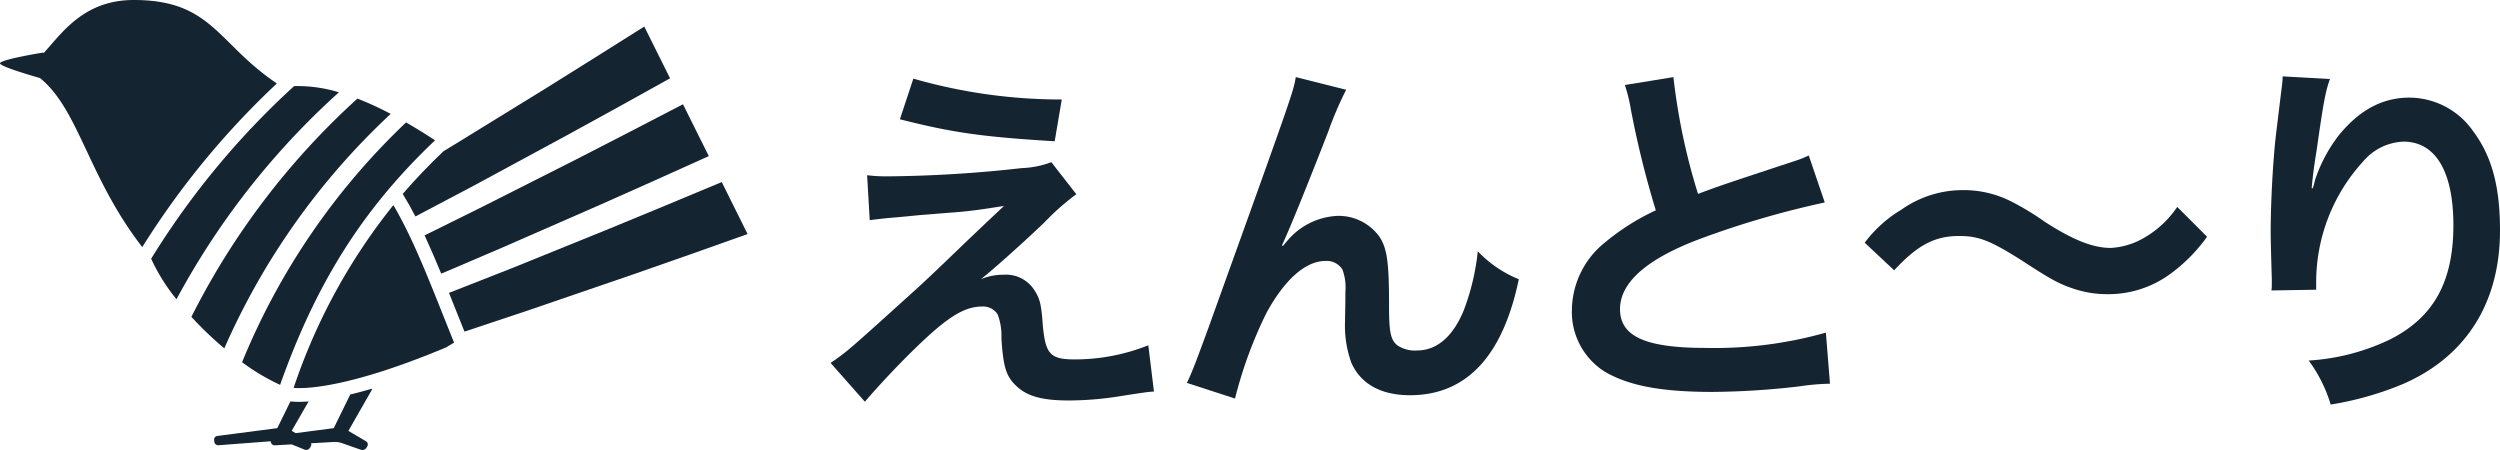
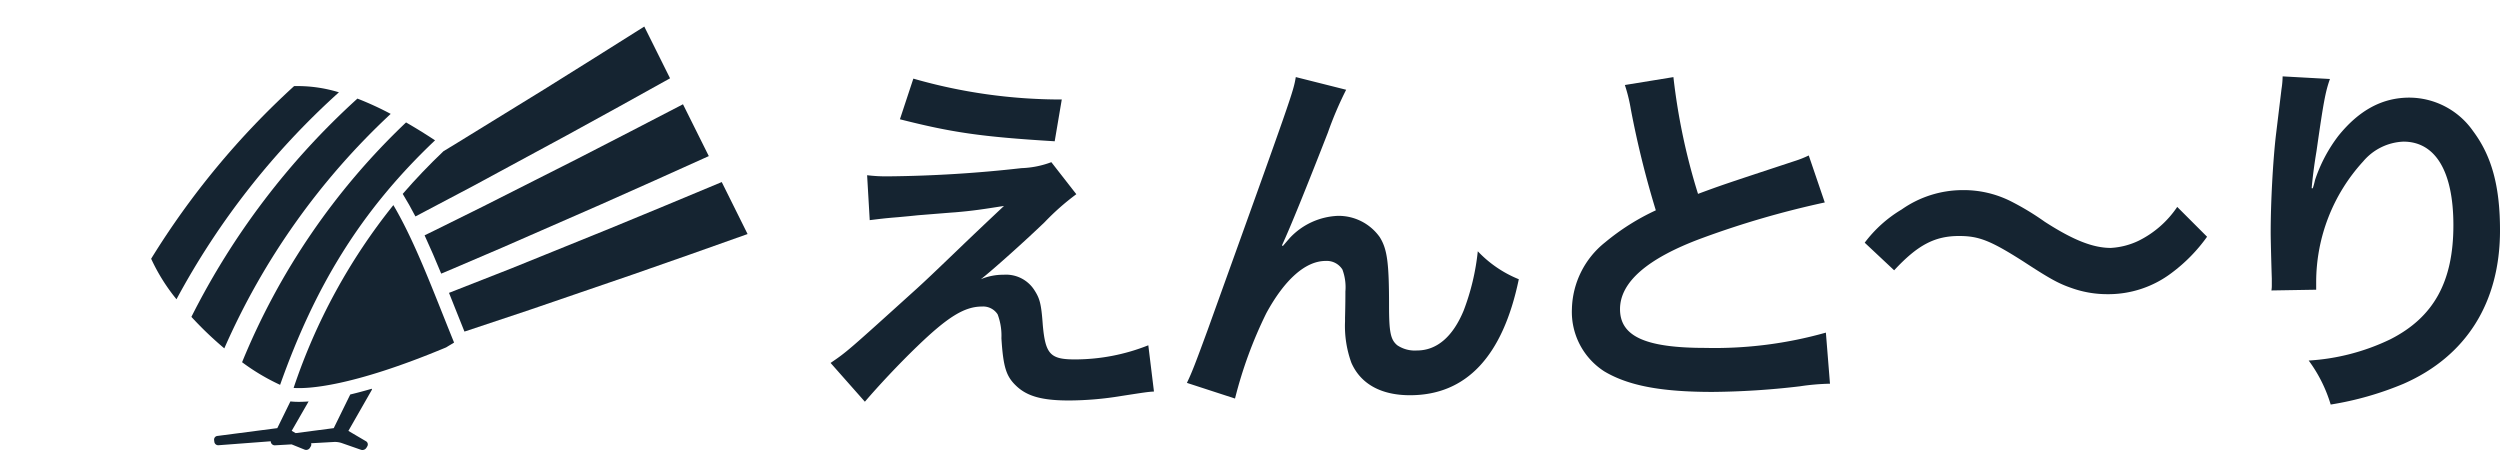
<svg xmlns="http://www.w3.org/2000/svg" width="265.299" height="47.758" viewBox="0 0 265.299 47.758">
  <path d="M191.094,327.981a16.732,16.732,0,0,0,2.335.119,135.9,135.9,0,0,0,14.049-.871,9.848,9.848,0,0,0,3.166-.633l2.65,3.4a26.075,26.075,0,0,0-3.361,2.968c-2.14,2.057-5.542,5.1-6.769,6.054a6.112,6.112,0,0,1,2.414-.475,3.564,3.564,0,0,1,3.285,1.664c.554.869.712,1.423.871,3.64.277,3.127.792,3.681,3.4,3.681a21.032,21.032,0,0,0,7.8-1.5l.6,4.908c-.673.04-.91.079-3.483.475a34.763,34.763,0,0,1-5.541.475c-2.81,0-4.393-.435-5.54-1.5-1.108-1.029-1.426-1.979-1.624-5.105a6.419,6.419,0,0,0-.4-2.532,1.827,1.827,0,0,0-1.662-.832c-1.86,0-3.641,1.108-6.847,4.2-2.017,1.939-4.154,4.235-5.58,5.9l-3.64-4.116c1.74-1.187,1.74-1.187,9.182-7.915.909-.83,1.621-1.5,4.59-4.352q1.6-1.543,4.631-4.393c-2.256.356-3.284.515-5.144.673-.554.04-.554.04-4,.317-.751.079-.751.079-2.057.2-1.466.12-1.743.16-3.049.318ZM196,317.73a56.783,56.783,0,0,0,15.751,2.216L211,324.379c-7.876-.475-10.962-.95-16.425-2.335Z" transform="translate(-99.076 -309.387)" fill="#152431" />
  <path d="M226.055,335.538c.237-.277.237-.277.752-.871a7.4,7.4,0,0,1,5.1-2.335,5.357,5.357,0,0,1,4.433,2.256c.792,1.266.989,2.691.989,7.243,0,2.85.16,3.64.871,4.233a3.325,3.325,0,0,0,2.1.554c2.1,0,3.8-1.463,4.947-4.235a24.793,24.793,0,0,0,1.5-6.292,12.376,12.376,0,0,0,4.352,2.967c-1.7,8.193-5.578,12.309-11.555,12.309-3.046,0-5.223-1.187-6.212-3.443a11.442,11.442,0,0,1-.673-4.392v-.4c.038-1.425.038-2.375.038-2.77a5.4,5.4,0,0,0-.317-2.335,1.958,1.958,0,0,0-1.781-.91c-2.136,0-4.352,1.979-6.291,5.539a45.32,45.32,0,0,0-3.325,9.063l-5.105-1.662c.554-1.148.91-2.1,2.175-5.539,9.1-25.29,9.1-25.29,9.381-26.913l5.343,1.346a38.045,38.045,0,0,0-1.941,4.551c-2.255,5.778-4,10.092-4.868,11.952Z" transform="translate(-89.924 -309.426)" fill="#152431" />
  <path d="M257.619,317.609A66.454,66.454,0,0,0,260.23,330c2.574-.95,2.574-.95,10.251-3.483a10.836,10.836,0,0,0,1.5-.594l1.7,4.987a96.7,96.7,0,0,0-13.062,3.8c-5.777,2.138-8.666,4.67-8.666,7.521,0,2.888,2.691,4.115,9.063,4.115a43.33,43.33,0,0,0,12.783-1.623l.435,5.422a24.634,24.634,0,0,0-3.206.277,83.638,83.638,0,0,1-9.262.594c-5.5,0-8.944-.673-11.477-2.177a7.492,7.492,0,0,1-3.442-6.608,9.3,9.3,0,0,1,3.522-7.086,24.478,24.478,0,0,1,5.383-3.4,100.841,100.841,0,0,1-2.652-10.725,17,17,0,0,0-.633-2.573Z" transform="translate(-80.037 -309.426)" fill="#152431" />
  <path d="M270.4,332.279a13.588,13.588,0,0,1,3.917-3.522,11.278,11.278,0,0,1,6.491-2.058,11.1,11.1,0,0,1,5.106,1.187,28.35,28.35,0,0,1,3.6,2.177c3.009,1.939,5.107,2.77,7.006,2.77a7.822,7.822,0,0,0,2.929-.752,10.617,10.617,0,0,0,4.116-3.6l3.166,3.166a17.312,17.312,0,0,1-3.76,3.839,11.119,11.119,0,0,1-6.848,2.256,11.257,11.257,0,0,1-3.482-.554c-1.542-.514-2.335-.91-5.422-2.929-3.483-2.216-4.708-2.691-6.806-2.691-2.574,0-4.393.95-6.888,3.641Z" transform="translate(-72.518 -306.524)" fill="#152431" />
  <path d="M309.347,317.827c-.475,1.346-.673,2.375-1.423,7.638-.278,1.661-.435,3.007-.516,3.958h.119a8.115,8.115,0,0,0,.237-.872,15.994,15.994,0,0,1,2.493-4.708c2.177-2.691,4.631-4.038,7.52-4.038a8.288,8.288,0,0,1,6.768,3.563c1.979,2.65,2.85,5.857,2.85,10.526,0,7.638-3.563,13.338-10.211,16.266a33.753,33.753,0,0,1-7.757,2.216,15.138,15.138,0,0,0-2.335-4.67,23.1,23.1,0,0,0,8.667-2.256c4.591-2.335,6.689-6.095,6.689-12.111,0-5.7-1.9-8.864-5.3-8.864a5.891,5.891,0,0,0-4.274,2.1,18.978,18.978,0,0,0-4.987,12.783v.831l-4.749.079a3.077,3.077,0,0,0,.04-.515V339c-.04-1.148-.119-4.076-.119-4.868,0-3.206.238-7.6.554-10.328l.594-4.908a9.3,9.3,0,0,0,.119-1.346Z" transform="translate(-62.095 -309.445)" fill="#152431" />
-   <path d="M149.786,320.262c-6.324-4.248-6.88-8.856-15.182-8.856-5.361,0-7.665,3.573-9.582,5.649l-.016-.076s-4.6.743-4.6,1.149c0,.3,2.749,1.132,4.245,1.565,4.123,3.331,5.088,10.491,10.851,17.934a87.071,87.071,0,0,1,14.285-17.364" transform="translate(-120.405 -311.406)" fill="#152431" />
  <path d="M160.752,330.644l-5.049,2.5-1.144.558c.6,1.3,1.186,2.656,1.764,4.065l1.253-.528,5.206-2.228,10.376-4.538q5.794-2.567,11.562-5.179l-2.74-5.5q-5.574,2.9-11.163,5.765Z" transform="translate(-109.502 -308.729)" fill="#152431" />
  <path d="M152.8,331.3c.464.757.914,1.551,1.347,2.392l6.149-3.244,9.909-5.36q5.493-3,10.964-6.055l-2.735-5.492q-5.278,3.334-10.571,6.632l-9.6,5.908-1.133.685c-1.557,1.48-2.992,2.985-4.332,4.536" transform="translate(-110.063 -310.723)" fill="#152431" />
  <path d="M154.363,342.676c-.826.241-1.591.443-2.288.611l-1.751,3.57-4.047.528-.414-.244,1.793-3.116c-.394.029-.74.042-1.024.042a8.539,8.539,0,0,1-.908-.045l-1.39,2.835-6.371.83a.392.392,0,0,0-.335.435l.025.194a.415.415,0,0,0,.438.355l5.545-.42.008.065a.427.427,0,0,0,.438.364l1.772-.1,1.383.559a.462.462,0,0,0,.555-.189l.1-.168a.386.386,0,0,0,.028-.321l2.463-.139a2.33,2.33,0,0,1,.756.106l2.082.728a.5.5,0,0,0,.565-.207l.1-.168a.391.391,0,0,0-.137-.532l-1.871-1.1,2.5-4.375Z" transform="translate(-114.907 -301.423)" fill="#152431" />
  <path d="M144.022,347.307c1.4.1,6.017-.05,16.182-4.3.282-.172.566-.342.848-.514-2.181-5.367-4.095-10.609-6.443-14.587a62.839,62.839,0,0,0-10.587,19.406" transform="translate(-112.865 -306.14)" fill="#152431" />
  <path d="M185.466,326.051q-5.871,2.46-11.765,4.883L163.173,335.2l-6.65,2.609q.315.8.64,1.609c.329.823.662,1.66,1,2.5l7.039-2.346,10.84-3.716q6.095-2.119,12.166-4.289Z" transform="translate(-108.875 -306.731)" fill="#152431" />
  <path d="M156.95,320.96a33.188,33.188,0,0,0-3.532-1.623A79.4,79.4,0,0,0,135.8,342.5a37.536,37.536,0,0,0,3.493,3.342A75.309,75.309,0,0,1,156.95,320.96" transform="translate(-115.489 -308.874)" fill="#152431" />
  <path d="M152.491,318.993a14.984,14.984,0,0,0-4.759-.658,85.488,85.488,0,0,0-15.169,18.319,20.007,20.007,0,0,0,2.689,4.3,81.419,81.419,0,0,1,17.239-21.963" transform="translate(-116.523 -309.197)" fill="#152431" />
  <path d="M143.915,349.094c3.645-10.278,8.43-18.355,16.44-25.939-1.065-.7-2.087-1.331-3.078-1.9a73.339,73.339,0,0,0-17.4,25.447,22.593,22.593,0,0,0,4.034,2.4" transform="translate(-114.187 -308.263)" fill="#152431" />
</svg>